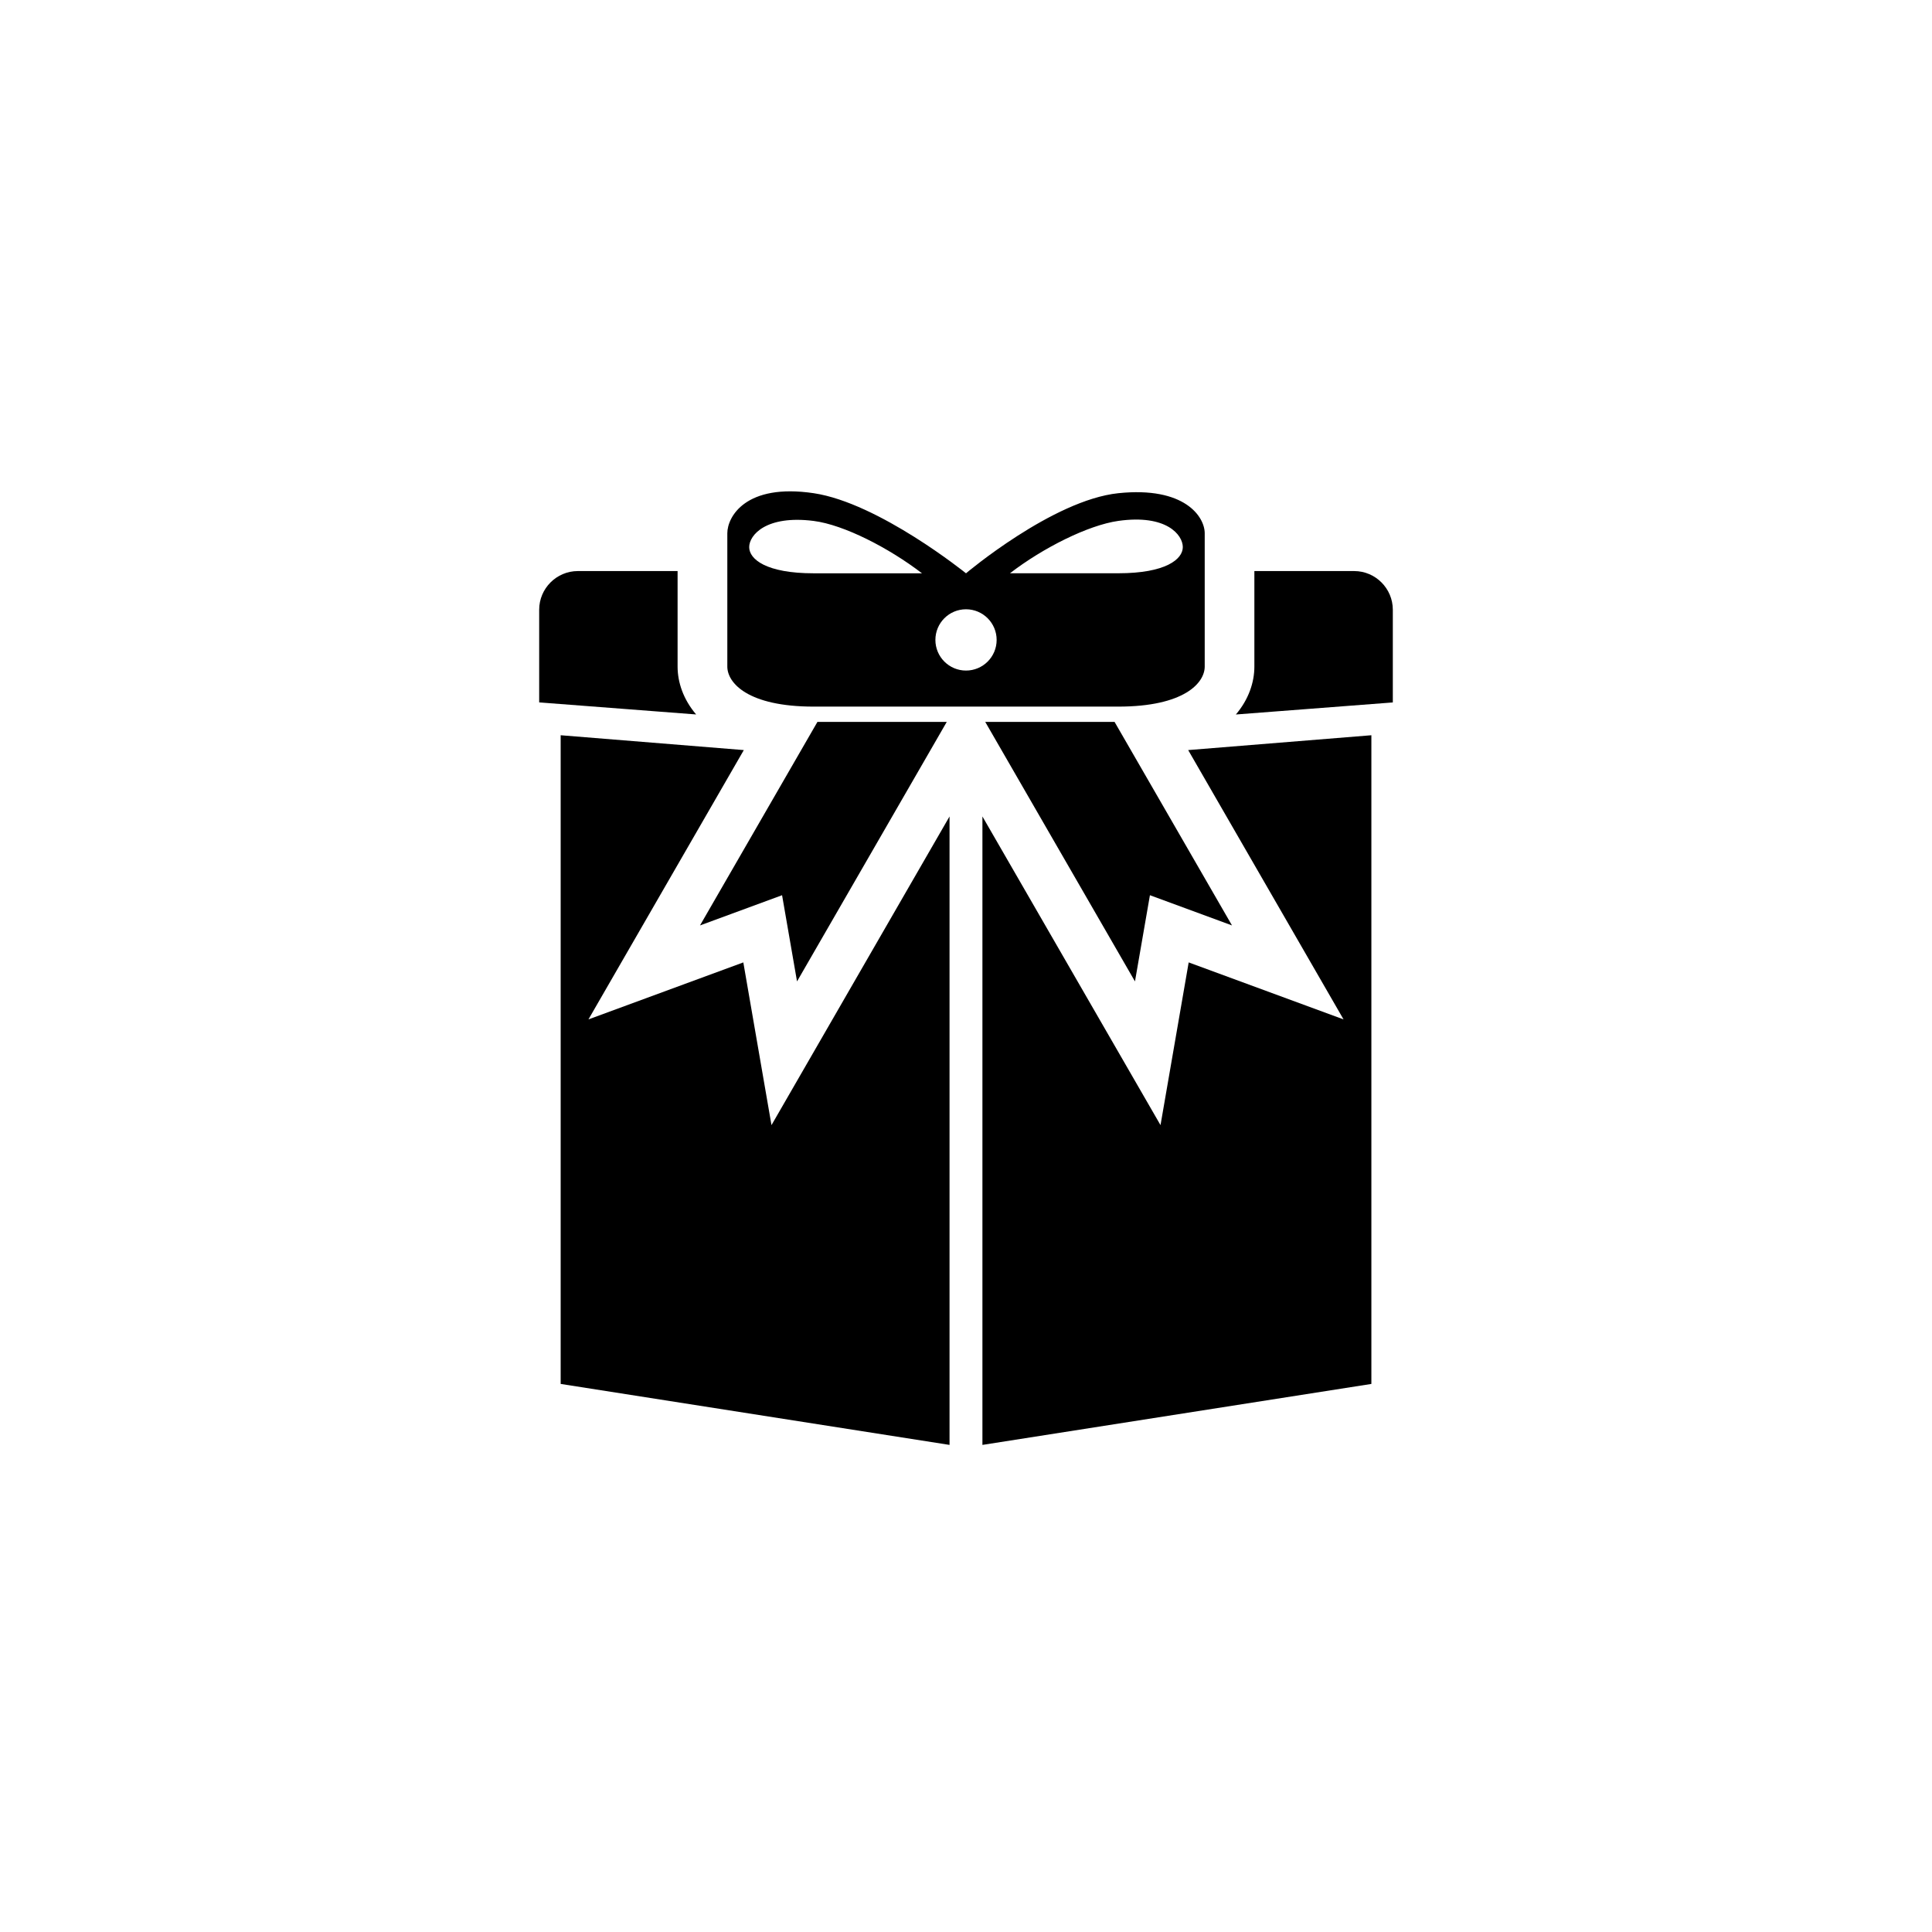
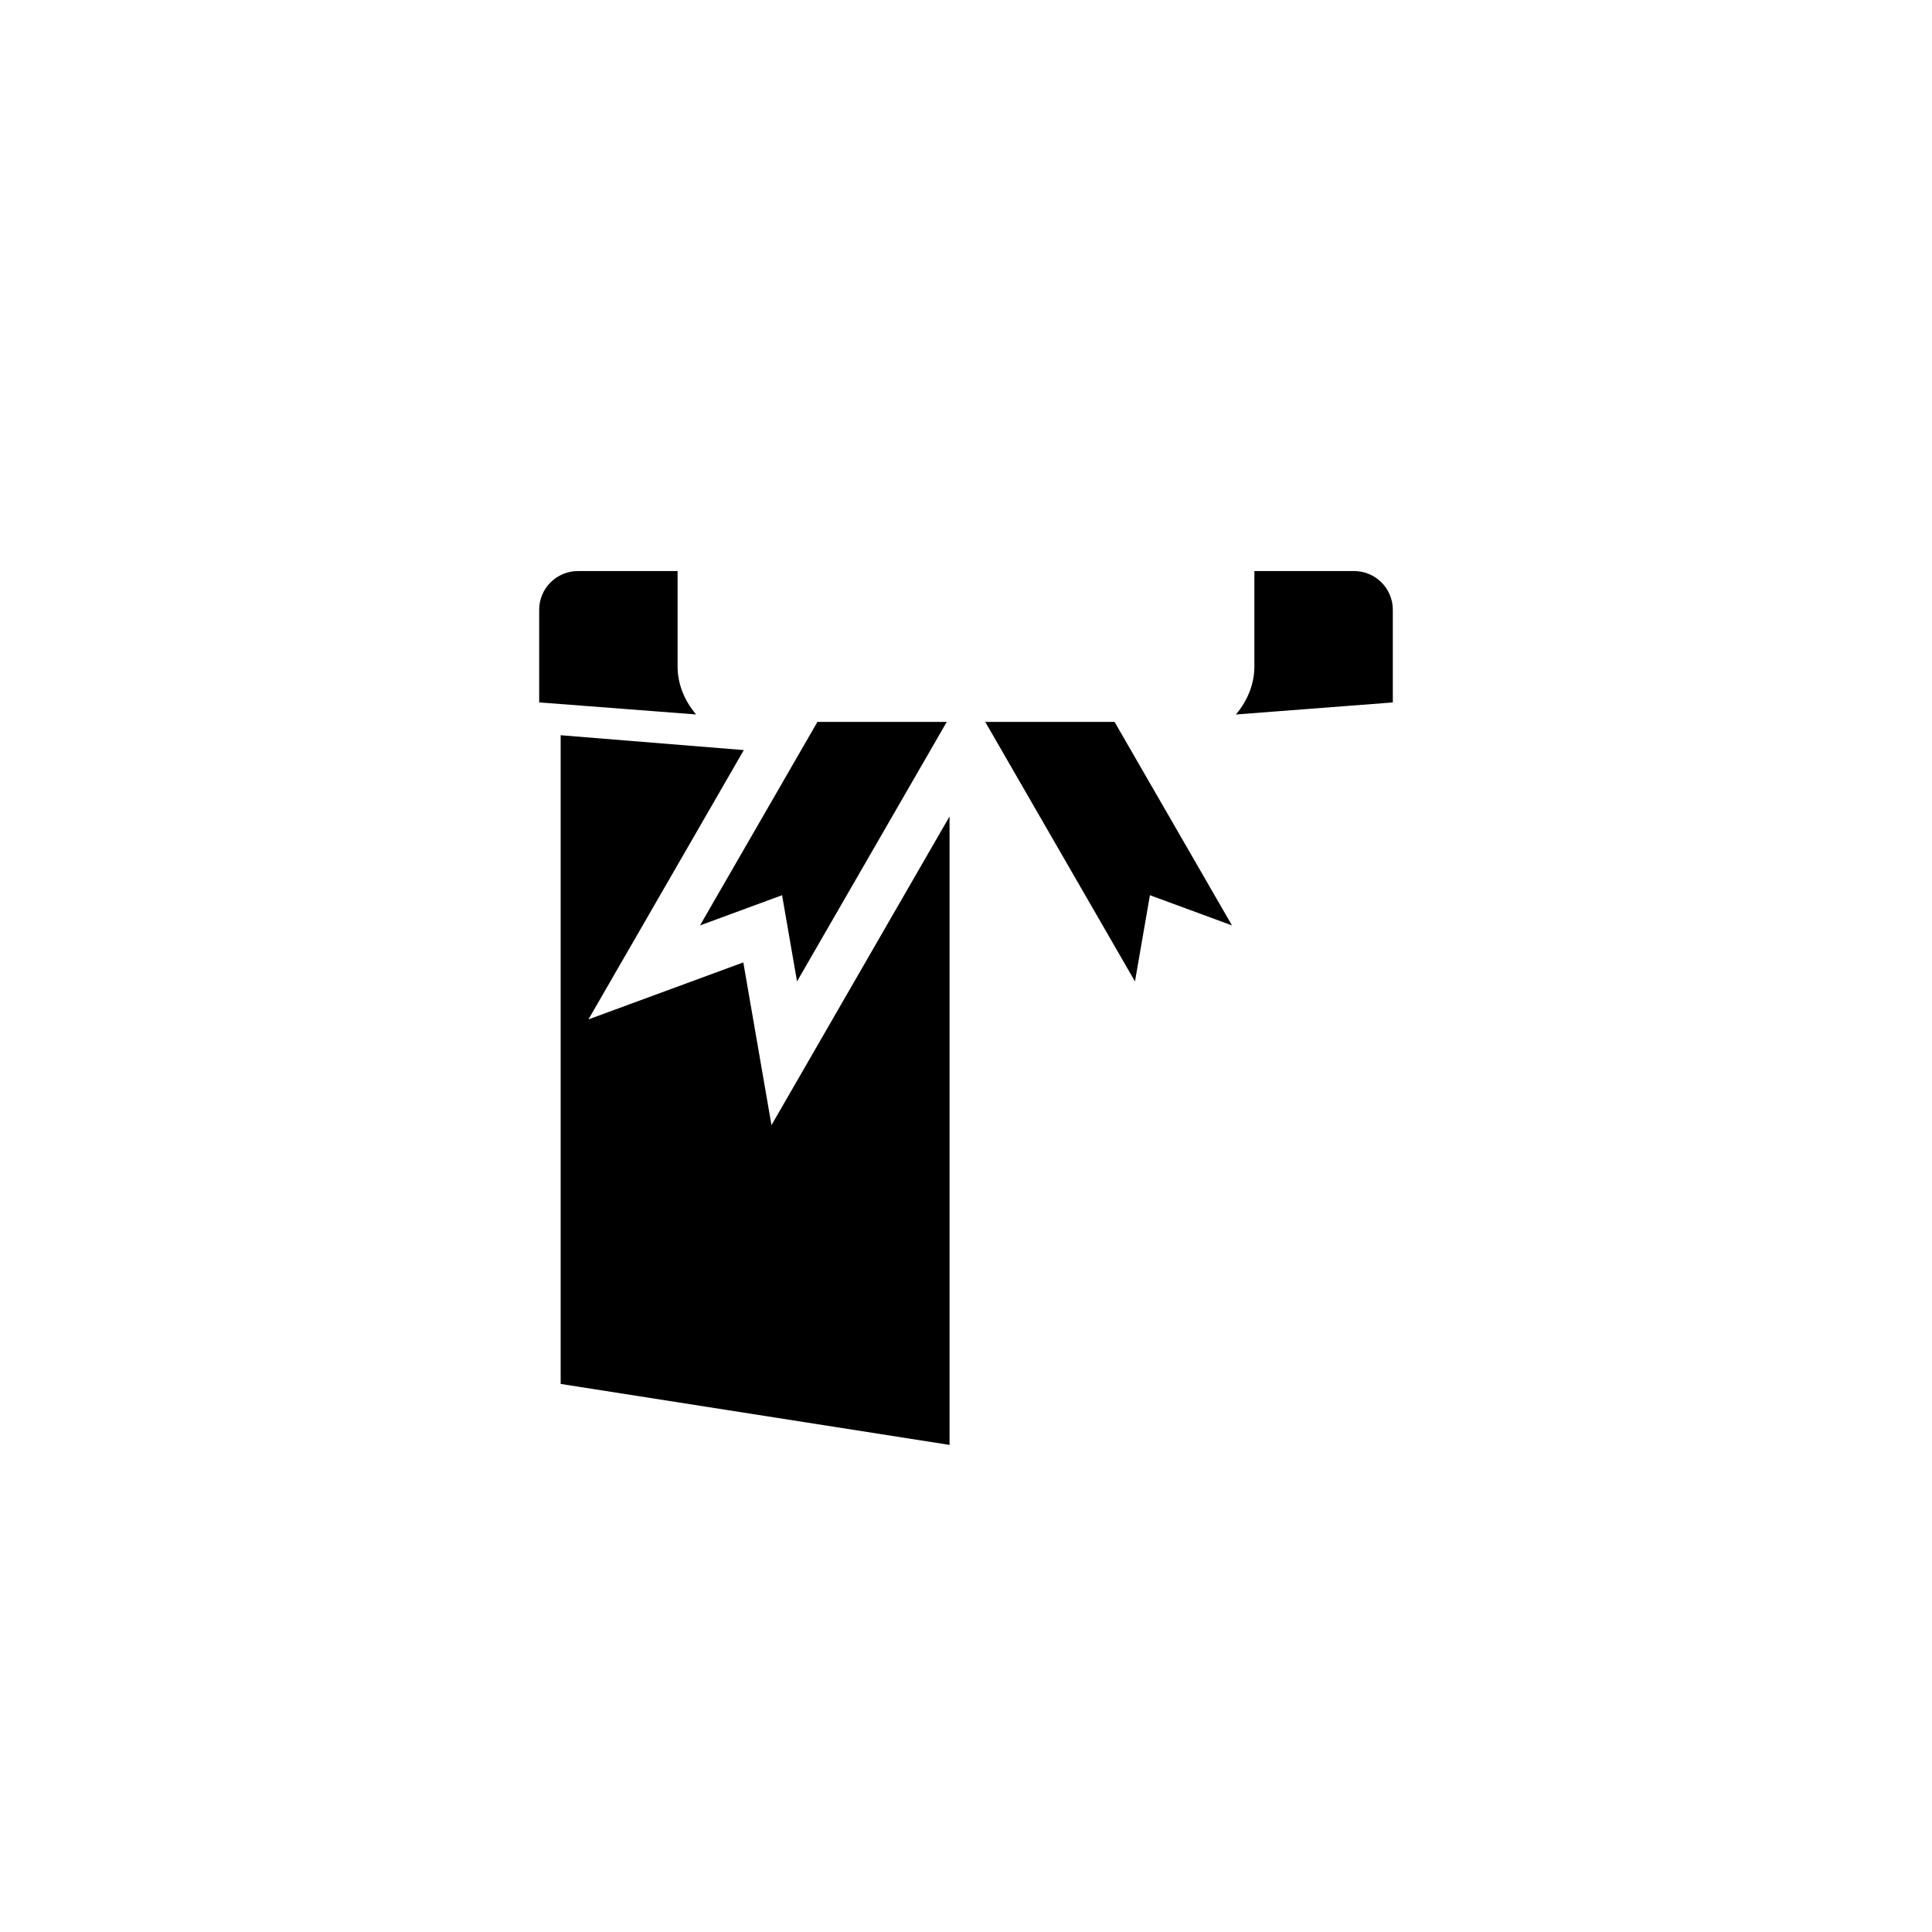
<svg xmlns="http://www.w3.org/2000/svg" version="1.1" id="Layer_1" x="0px" y="0px" width="50px" height="50px" viewBox="0 0 50 50" enable-background="new 0 0 50 50" xml:space="preserve">
  <g>
    <polygon points="19.237,24.907 15.229,26.382 19.25,19.412 14.51,19.028 14.51,35.816 24.574,37.394 24.574,21.13 19.966,29.118     " />
-     <polygon points="34.771,26.382 30.763,24.907 30.034,29.118 25.425,21.13 25.425,37.394 35.491,35.816 35.491,19.028 30.75,19.412     " />
    <path d="M17.536,17.251v-2.472h-1.183h-0.822h-0.577c-0.55,0-1,0.45-1,1v0.699v0.7v1l4.062,0.312   C17.684,18.101,17.536,17.658,17.536,17.251z" />
    <polygon points="20.627,25.399 24.502,18.683 21.155,18.683 18.116,23.95 20.24,23.168  " />
    <polygon points="29.373,25.399 29.76,23.168 31.884,23.95 28.845,18.683 25.498,18.683  " />
-     <path d="M31.178,17.251v-3.45c0-0.424-0.515-1.217-2.236-1.037C27.243,12.942,25,14.837,25,14.837s-2.255-1.821-3.941-2.073   c-1.764-0.263-2.236,0.613-2.236,1.037v3.45c0,0.422,0.53,1.036,2.236,1.036c1.704,0,3.941,0,3.941,0s2.233,0,3.941,0   C30.647,18.287,31.178,17.673,31.178,17.251z M21.059,14.837c-1.231,0-1.67-0.365-1.67-0.678c0-0.312,0.441-0.834,1.67-0.677   c0.779,0.099,1.945,0.697,2.802,1.355H21.059z M25,17.354c-0.438,0-0.792-0.356-0.792-0.793c0-0.438,0.354-0.793,0.792-0.793   s0.793,0.355,0.793,0.793C25.793,16.999,25.438,17.354,25,17.354z M28.941,13.481c1.249-0.177,1.67,0.365,1.67,0.677   c0,0.313-0.438,0.678-1.67,0.678h-2.803C26.994,14.178,28.16,13.592,28.941,13.481z" />
    <path d="M35.046,14.779H34.25h-0.604h-1.183v2.472c0,0.407-0.147,0.85-0.479,1.24l4.062-0.312v-1v-0.7v-0.699   C36.046,15.229,35.596,14.779,35.046,14.779z" />
  </g>
</svg>